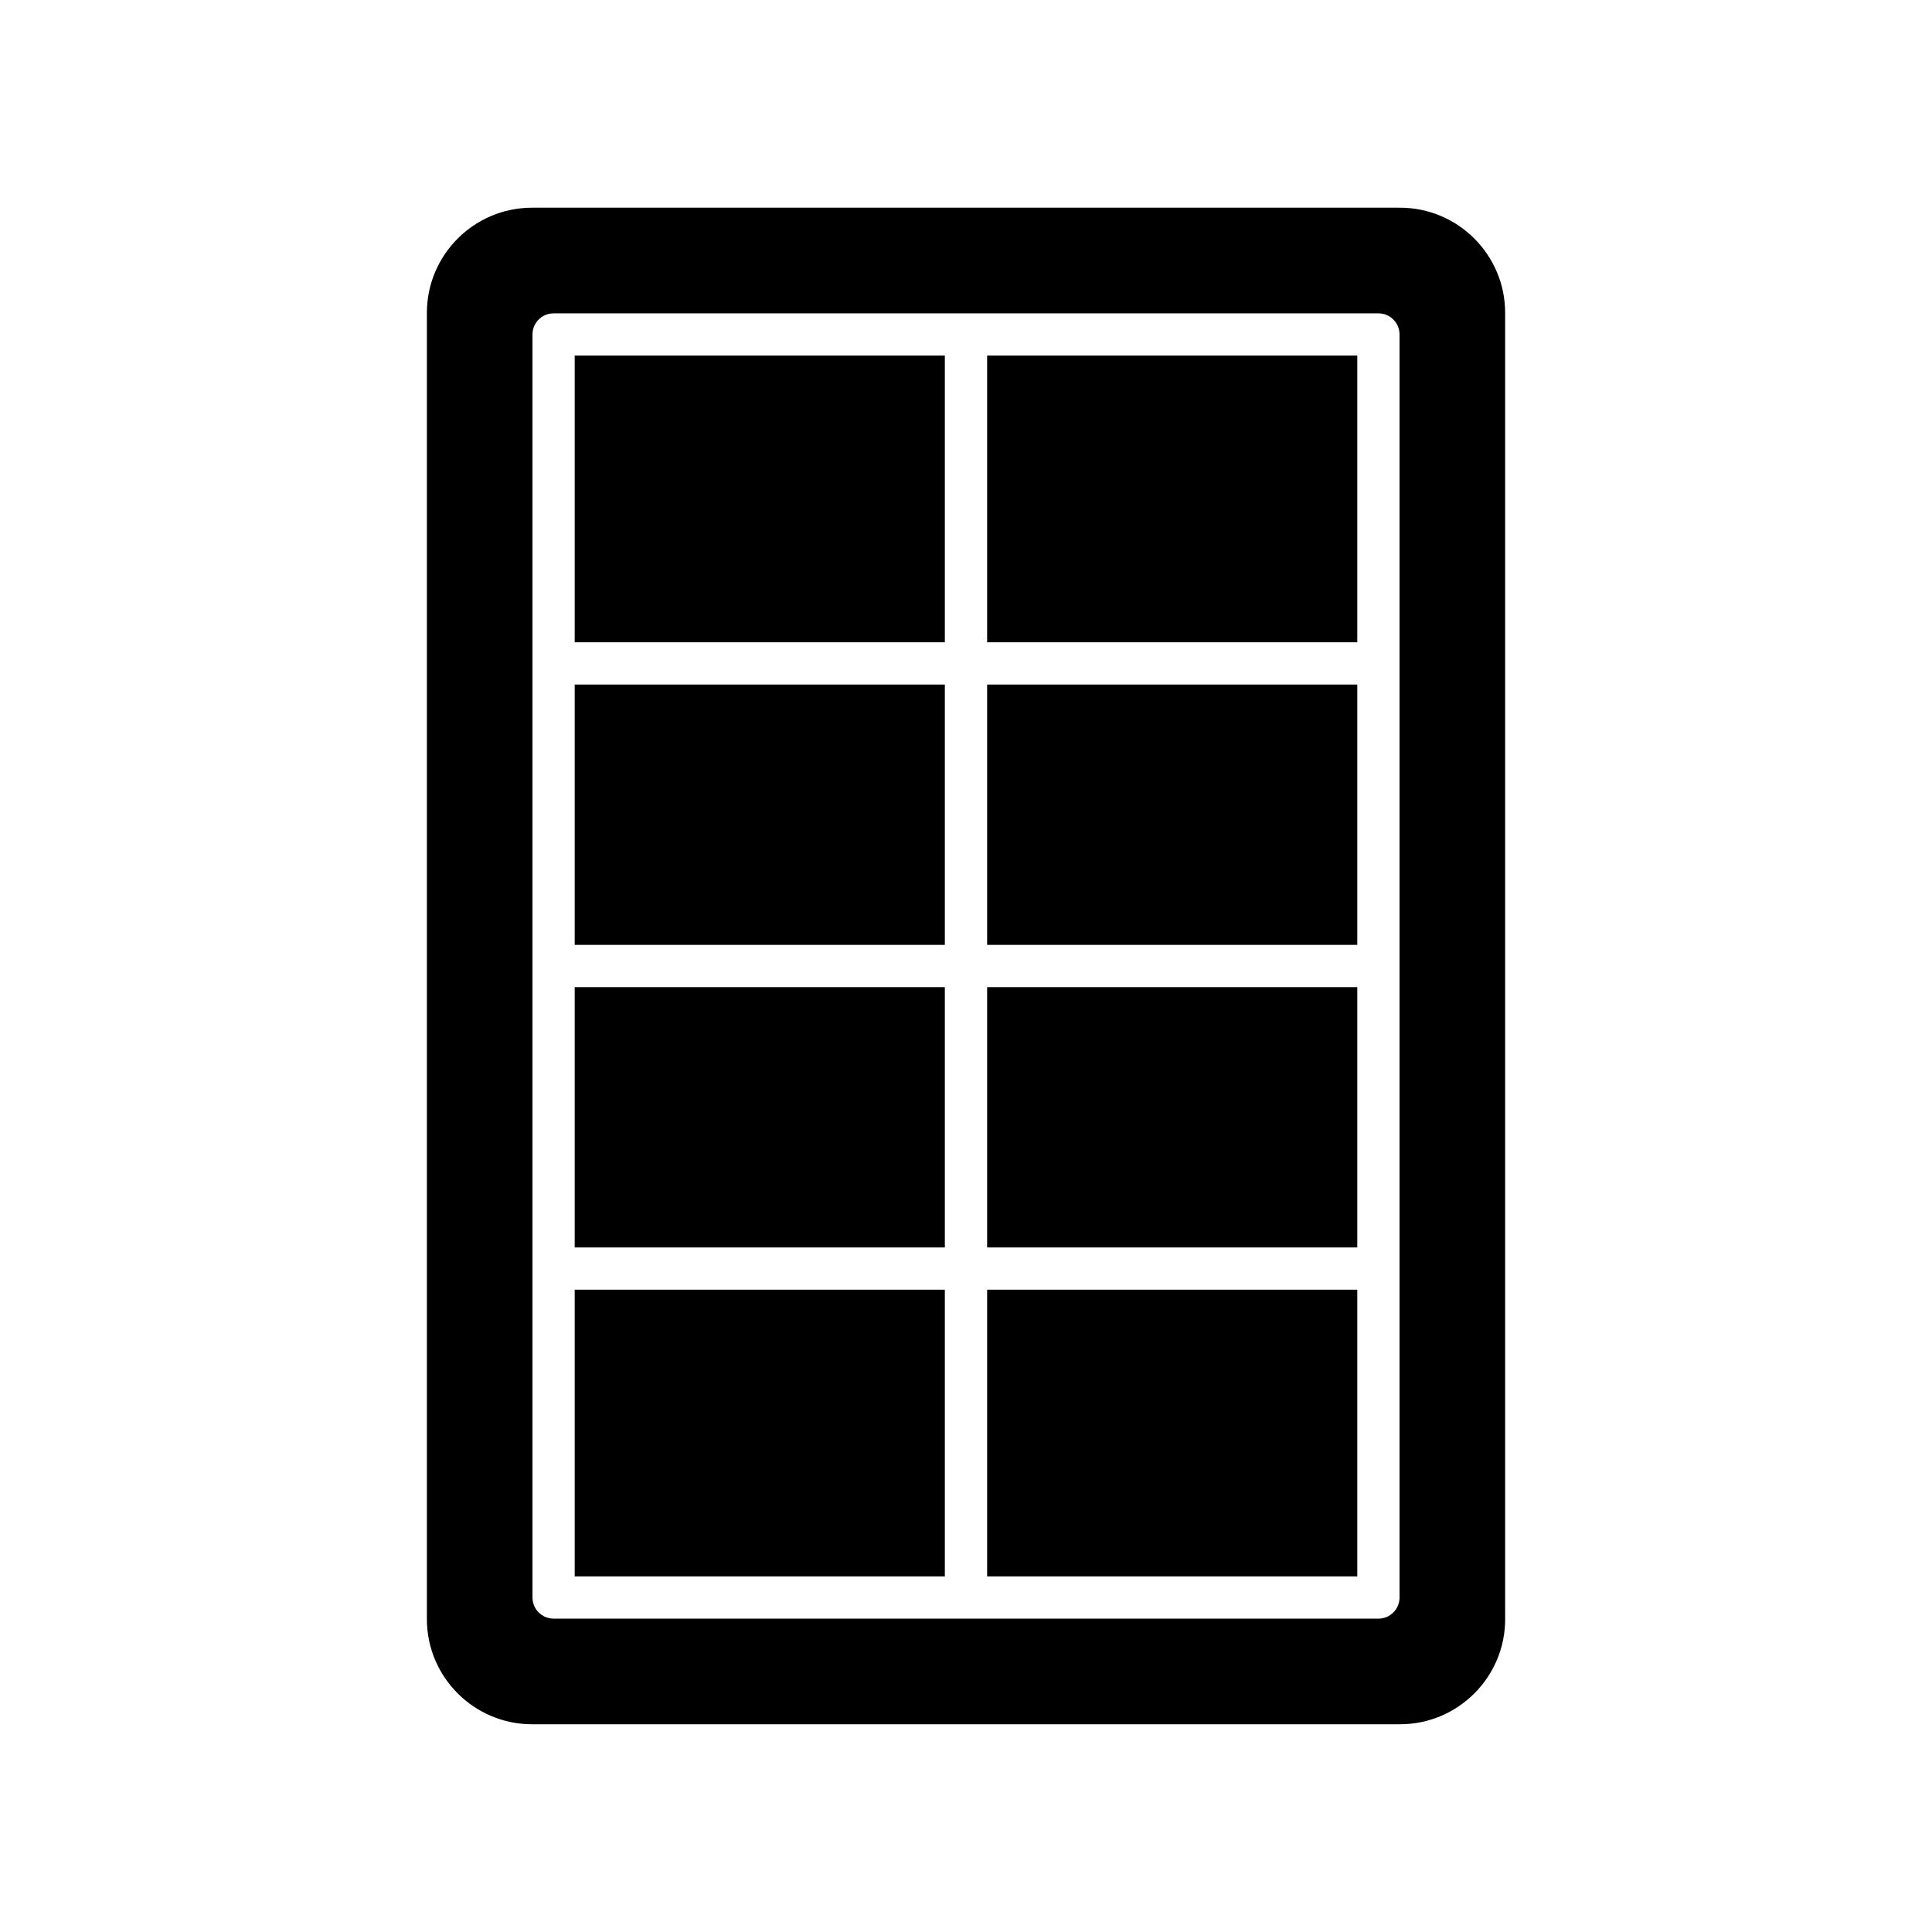
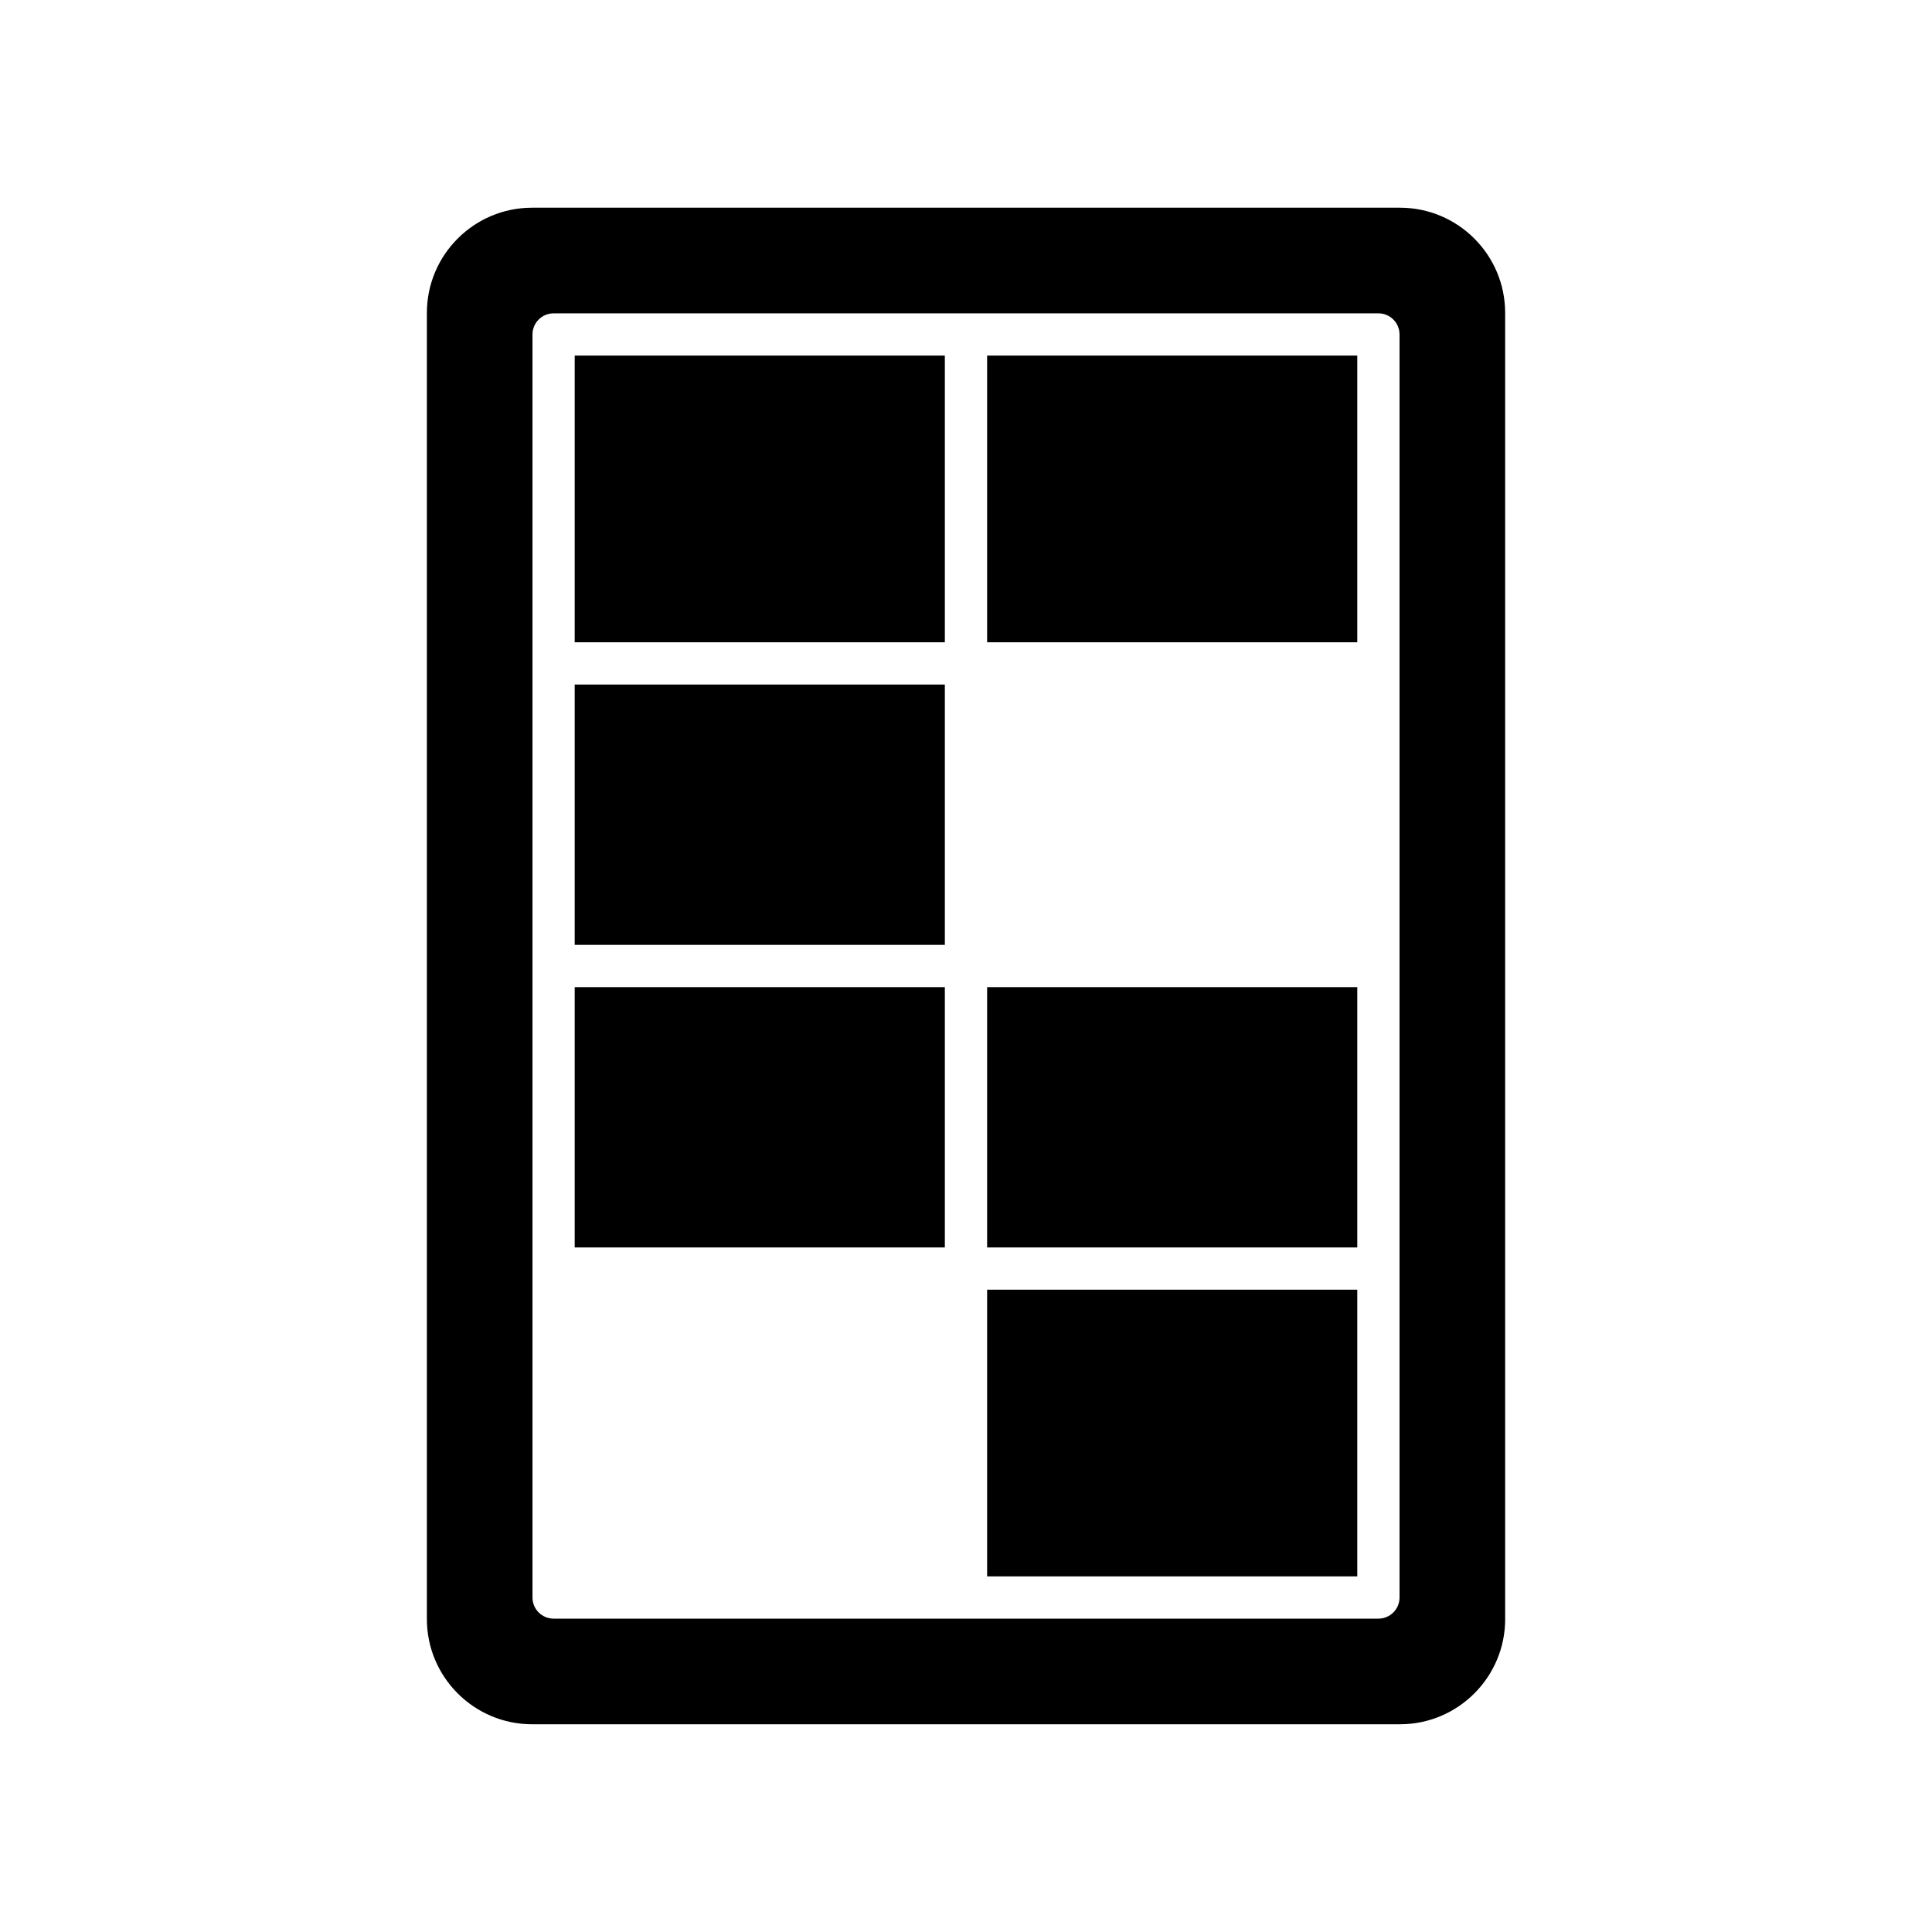
<svg xmlns="http://www.w3.org/2000/svg" fill="#000000" width="800px" height="800px" version="1.1" viewBox="144 144 512 512">
  <g>
    <path d="m296.3 325.41h98.094v68.988h-98.094z" />
    <path d="m296.3 238.23h98.094v75.98h-98.094z" />
-     <path d="m296.3 485.78h98.094v75.98h-98.094z" />
    <path d="m405.6 485.78h98.094v75.98h-98.094z" />
    <path d="m296.3 405.6h98.094v68.988h-98.094z" />
    <path d="m542.88 573.08v-346.17c0-15.367-12.504-27.867-27.871-27.867h-230.01c-15.367 0-27.871 12.5-27.871 27.867v346.17c0 15.367 12.504 27.867 27.871 27.867h230.02c15.367 0 27.867-12.5 27.867-27.867zm-27.988-5.723c0 3.09-2.504 5.598-5.598 5.598h-218.58c-3.094 0-5.598-2.508-5.598-5.598v-334.72c0-3.09 2.504-5.598 5.598-5.598h218.58c3.094 0 5.598 2.508 5.598 5.598z" />
    <path d="m405.6 238.23h98.094v75.98h-98.094z" />
    <path d="m405.6 405.6h98.094v68.988h-98.094z" />
-     <path d="m405.6 325.41h98.094v68.988h-98.094z" />
  </g>
</svg>